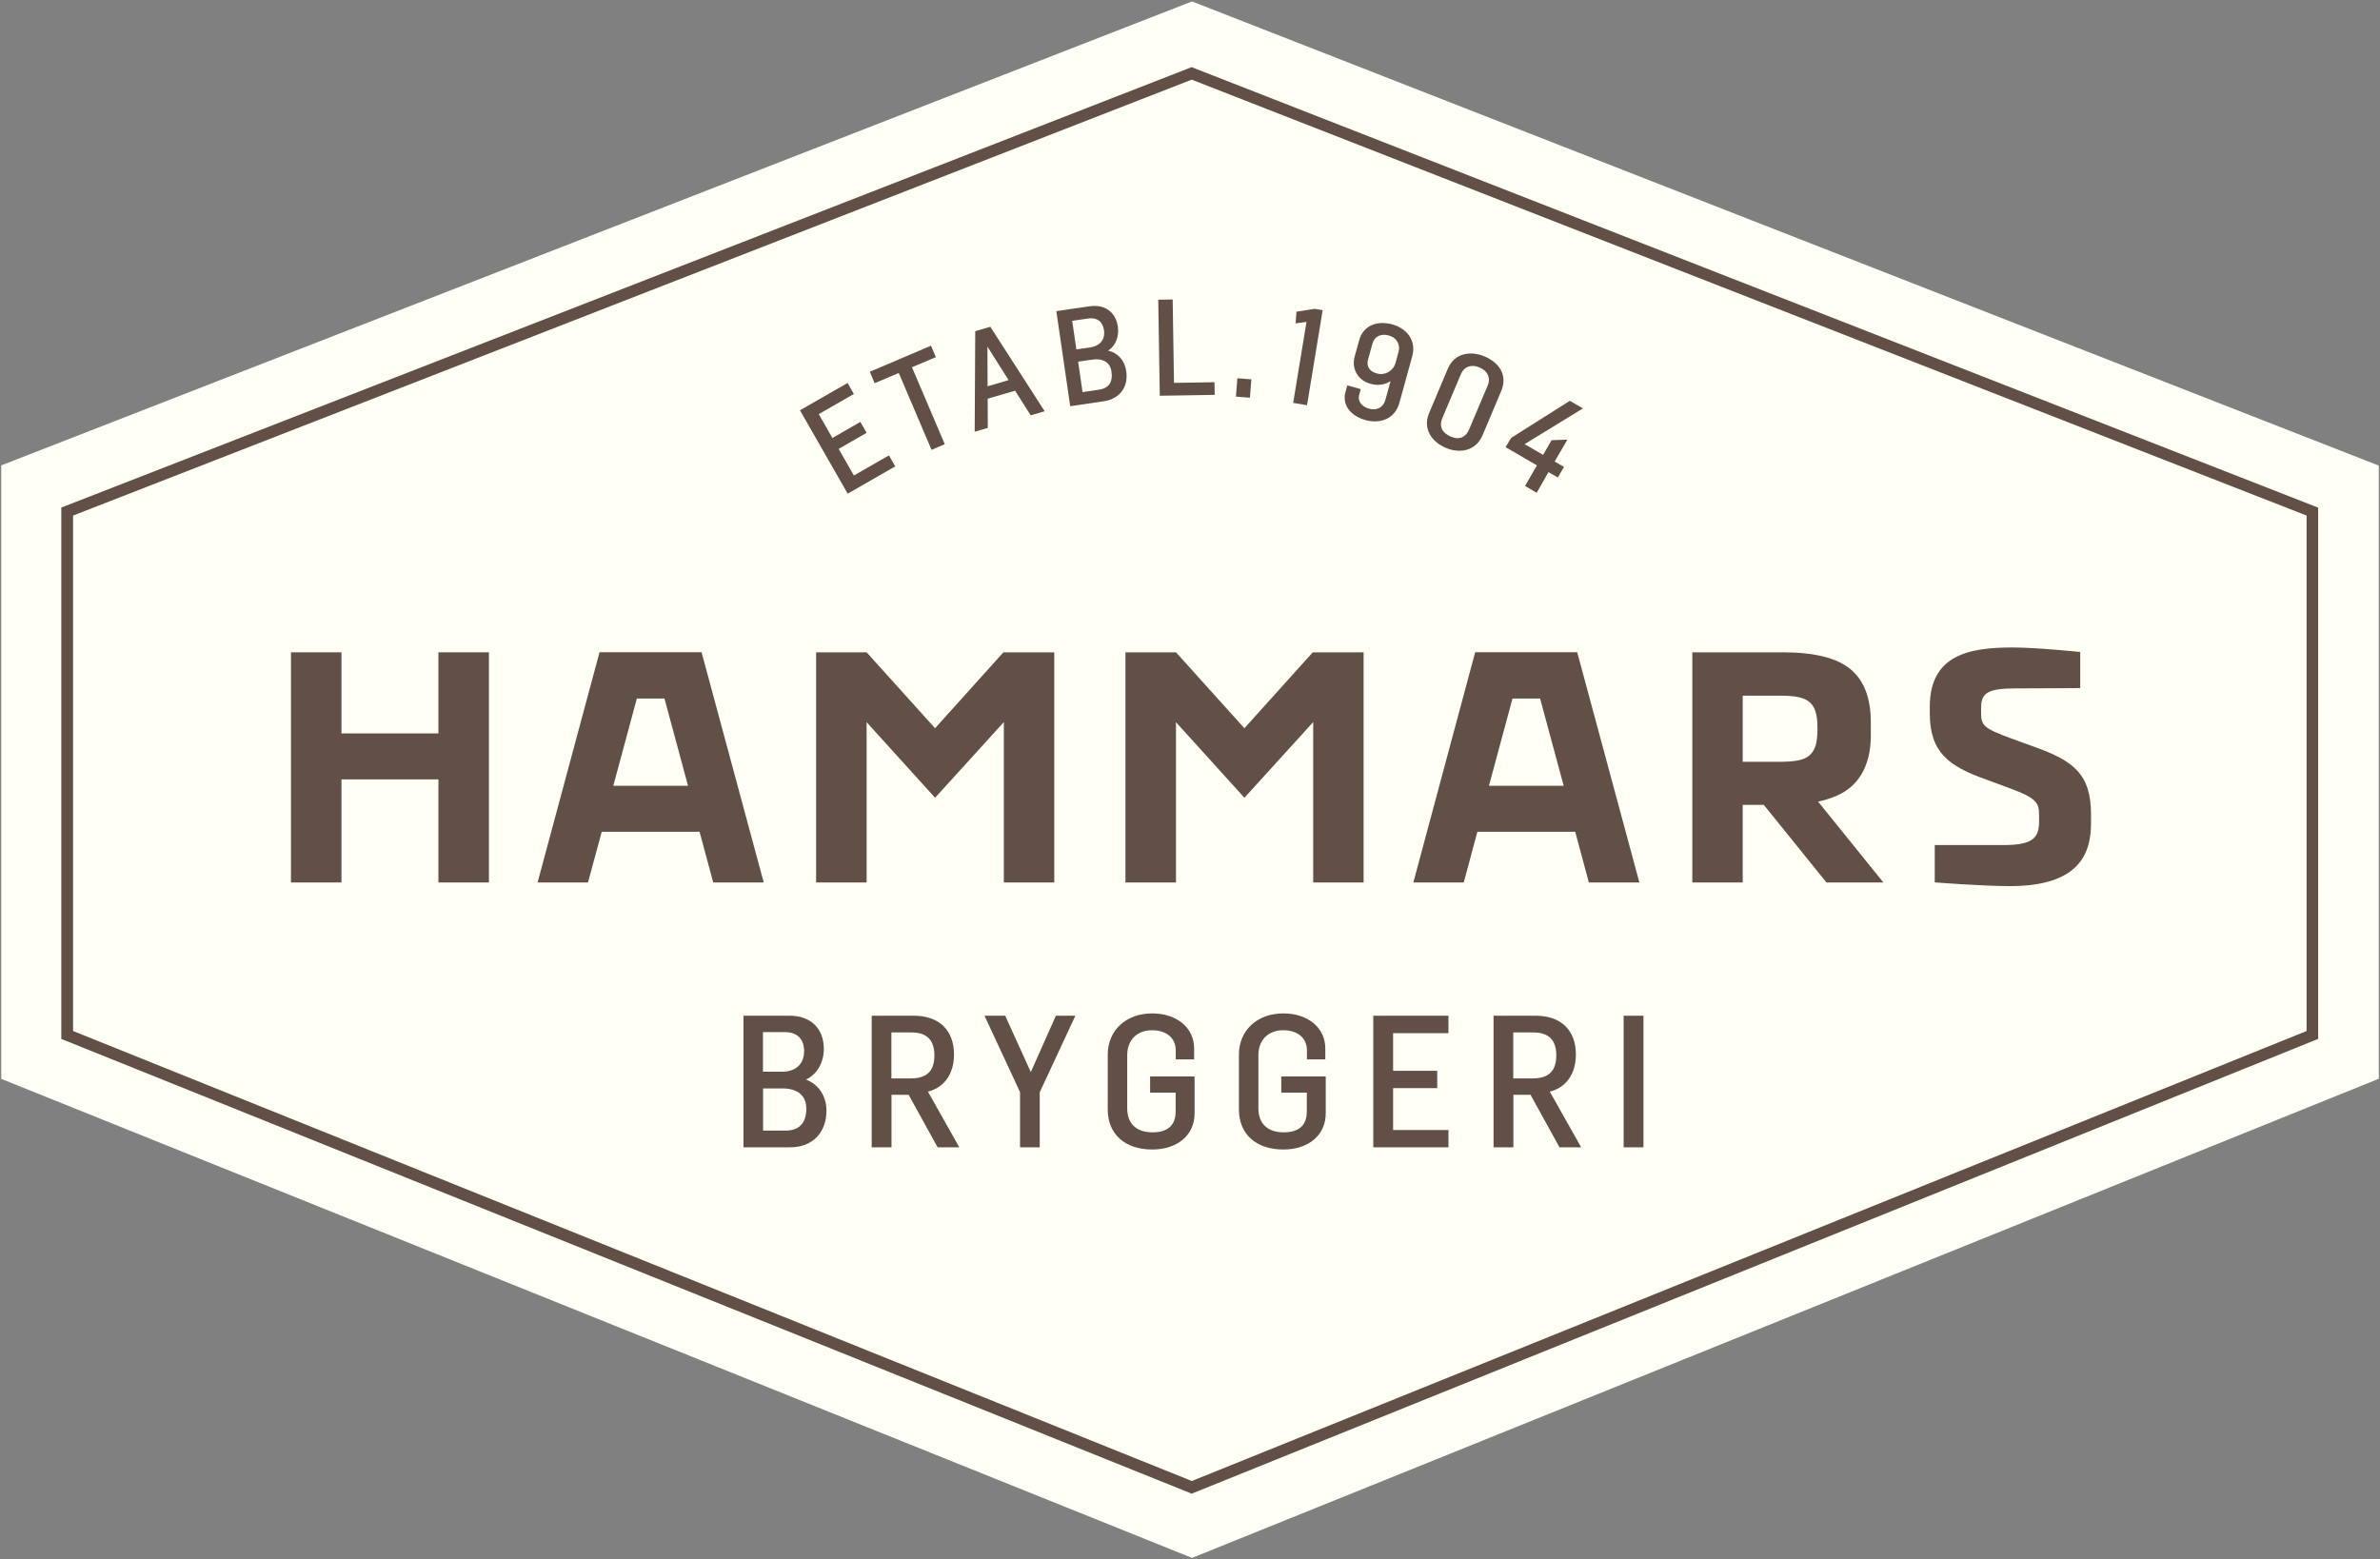
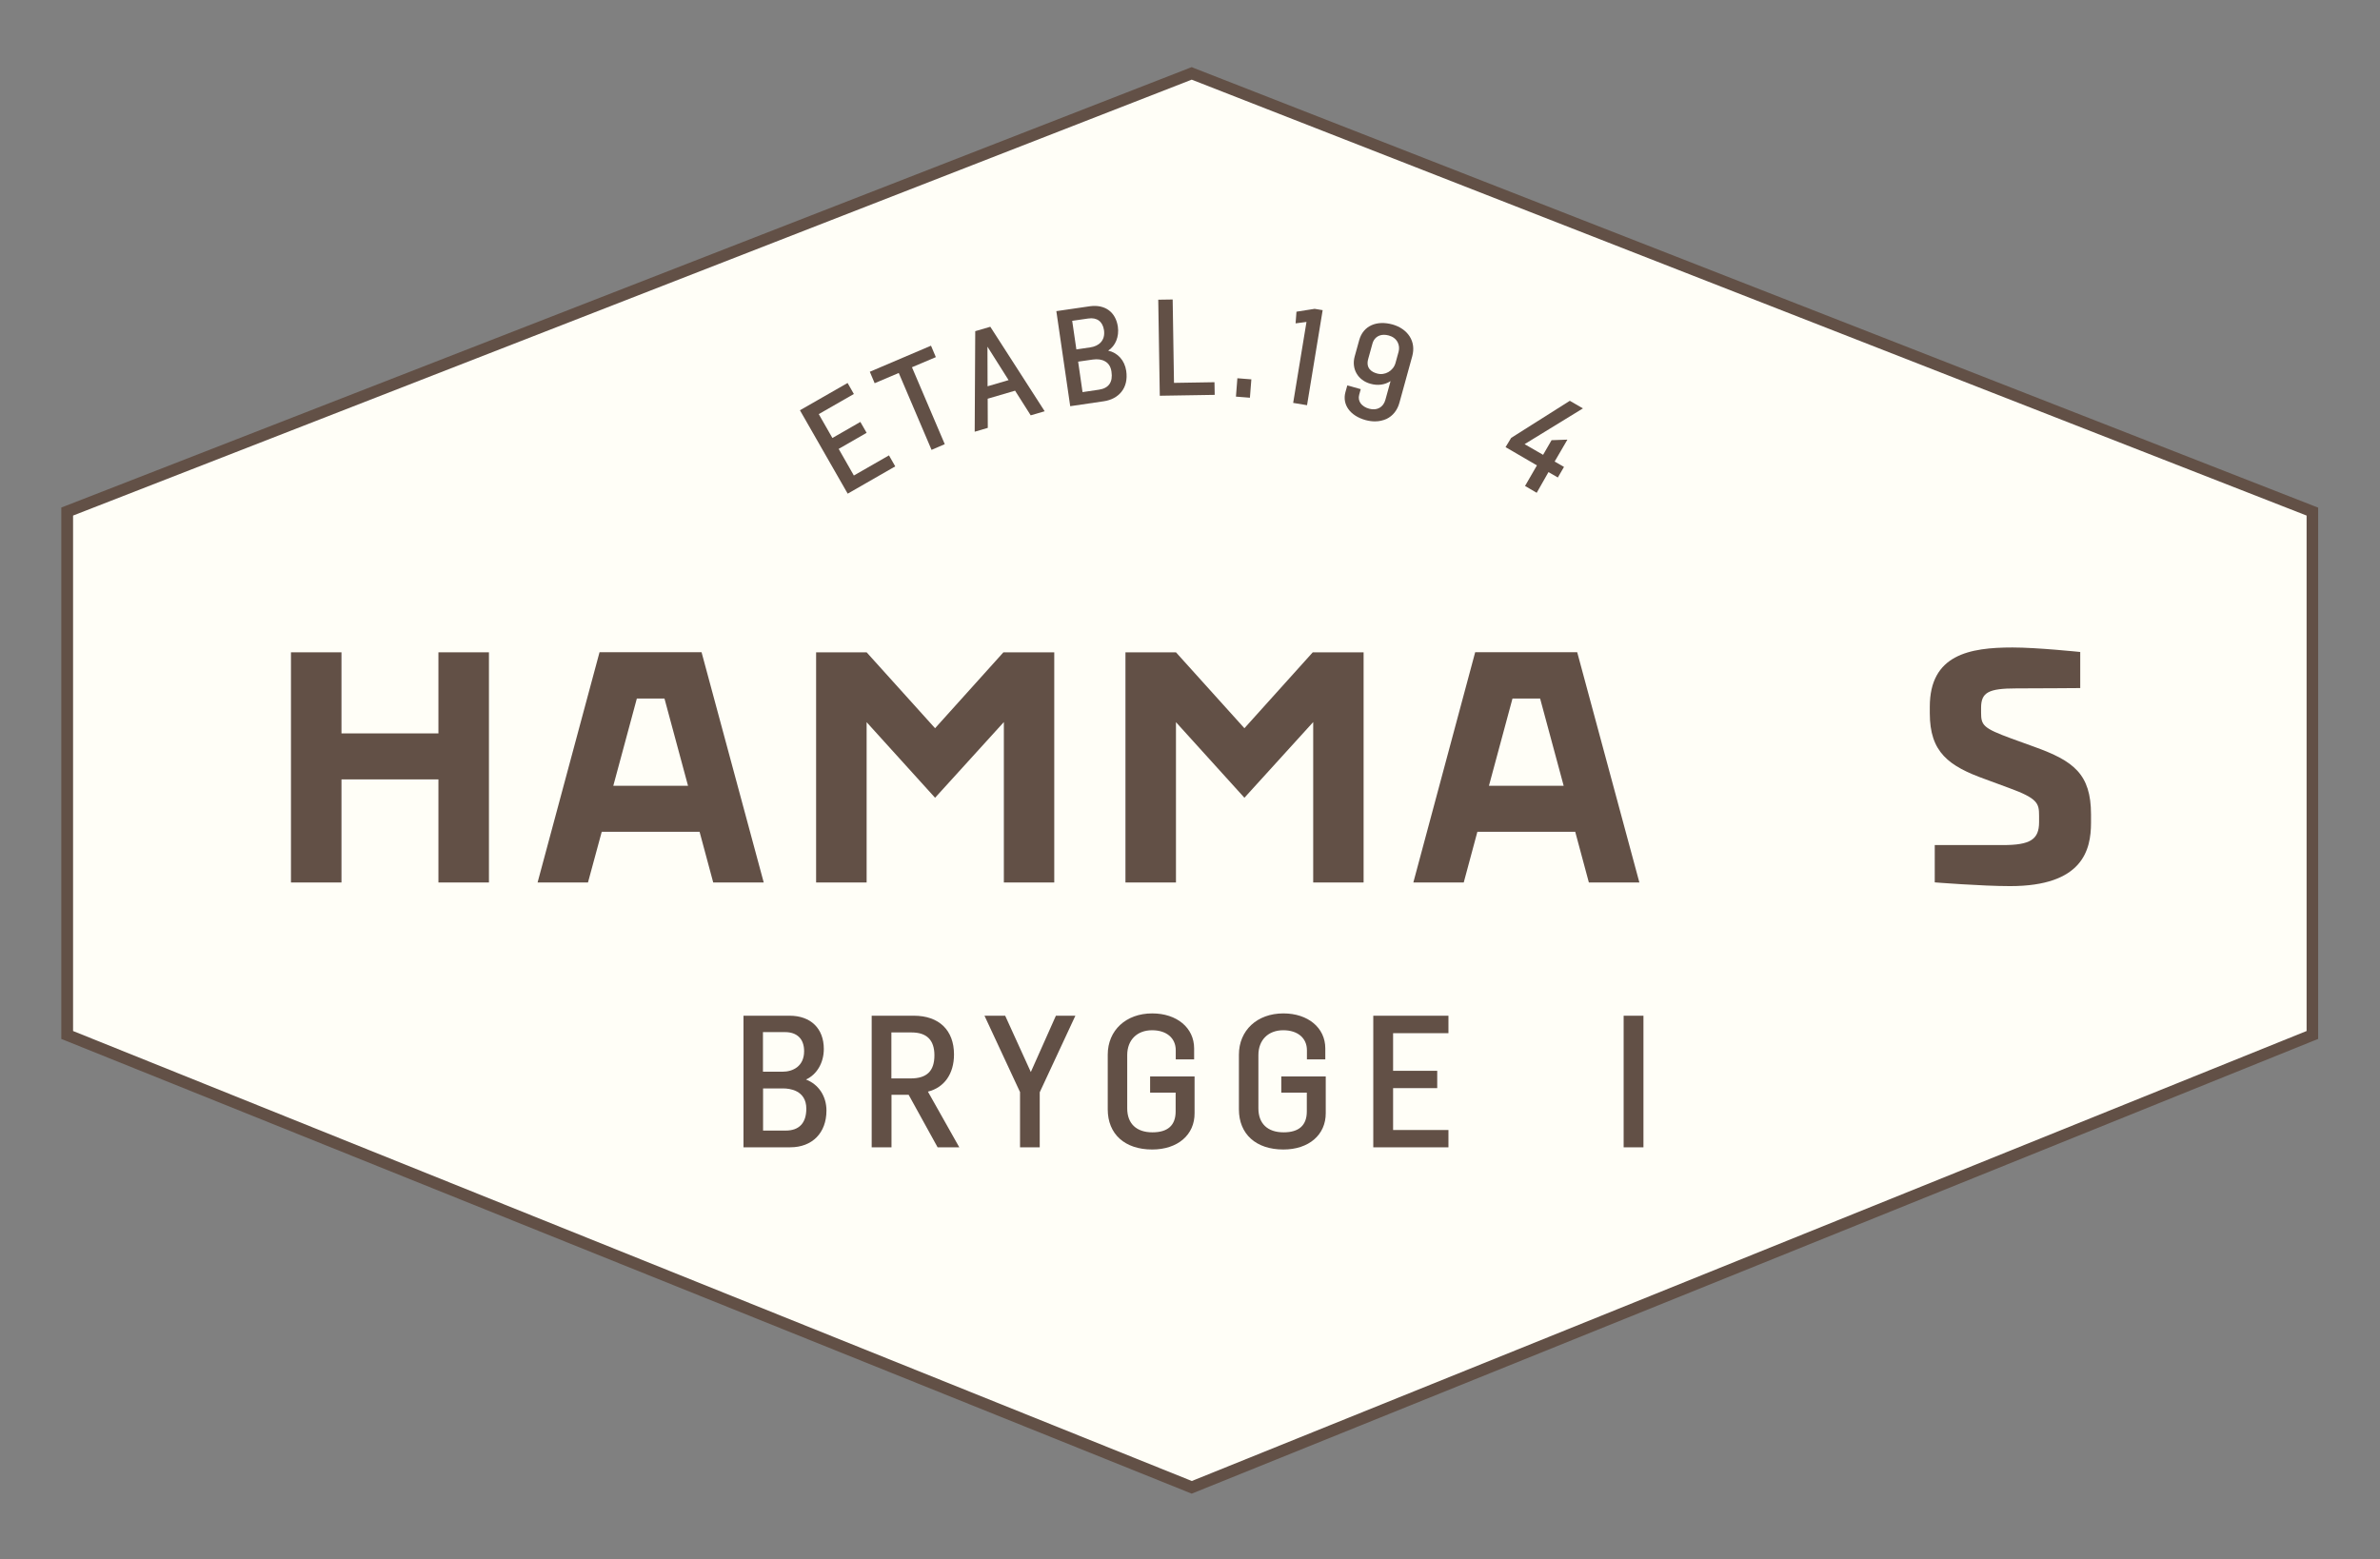
<svg xmlns="http://www.w3.org/2000/svg" version="1.1" id="Lager_1" x="0px" y="0px" viewBox="0 0 216.27 141.73" style="enable-background:new 0 0 216.27 141.73;" xml:space="preserve">
  <rect x="0" y="0" width="216.27" height="141.73" fill="#808080" stroke="none" />
  <style type="text/css">
	.st0{fill:#FFFEF7;}
	.st1{fill:#625046;}
</style>
  <g>
    <g>
-       <polygon class="st0" points="0.11,98.06 0.11,42.3 108.32,0.13 216.16,42.32 216.16,98.05 108.32,141.6   " />
      <path class="st0" d="M108.31,6.6L6.13,46.42V94l102.18,41.11l101.82-41.11V46.43L108.31,6.6z" />
    </g>
    <g>
      <g>
        <path class="st1" d="M134.25,75.6h8.89l1.24,4.61h4.59l-5.65-20.93h-9.27l-5.62,20.93h4.58L134.25,75.6z M137.44,63.49h2.51     l2.14,7.93h-6.79L137.44,63.49z" />
      </g>
      <g>
        <path class="st1" d="M175.81,80.2c0,0,4.26,0.34,6.85,0.34c6.59,0,7.35-3.28,7.35-5.75v-0.76c0-3.68-1.59-4.87-5.15-6.15     l-2.1-0.76c-2.55-0.94-2.74-1.19-2.74-2.36v-0.42c0-1.4,0.66-1.77,3.2-1.77c1.91,0,5.81-0.03,5.81-0.03v-3.28     c0,0-3.92-0.41-6.15-0.41c-3.91,0-7.52,0.65-7.52,5.39v0.59c0,3.54,1.7,4.8,5.06,6l2.14,0.79c2.6,0.95,2.73,1.39,2.73,2.52v0.59     c0,1.57-0.8,2.08-3.28,2.08c-4.47,0-6.2,0-6.2,0V80.2z" />
      </g>
-       <path class="st1" d="M171.15,80.22l-5.94-7.36c1.21-0.26,2.18-0.68,2.89-1.26c1.26-1.05,1.9-2.64,1.9-4.78v-1.18    c0-2.19-0.62-3.8-1.85-4.82c-1.23-1.02-3.28-1.53-6.14-1.53h-8.23v20.92h4.58v-7.05h1.92l5.69,7.05H171.15z M158.36,63.23h3.38    c0.65,0,1.19,0.04,1.62,0.12s0.78,0.23,1.04,0.44c0.26,0.22,0.46,0.5,0.57,0.87c0.12,0.36,0.18,0.83,0.18,1.4v0.35    c0,0.57-0.06,1.03-0.18,1.4c-0.12,0.36-0.31,0.65-0.57,0.87c-0.26,0.22-0.61,0.36-1.04,0.44c-0.43,0.08-0.97,0.12-1.62,0.12h-3.38    V63.23z" />
      <g>
        <path class="st1" d="M54.68,75.6h8.89l1.24,4.61h4.59l-5.65-20.93h-9.27l-5.63,20.93h4.58L54.68,75.6z M57.87,63.49h2.51     l2.14,7.93h-6.79L57.87,63.49z" />
      </g>
      <g>
        <path class="st1" d="M91.21,80.21h4.59V59.29h-4.62l-6.21,6.9l-6.22-6.9h-4.59v20.92h4.59V65.64l6.22,6.87l6.25-6.88V80.21z" />
      </g>
      <g>
        <path class="st1" d="M119.32,80.21h4.59V59.29h-4.62l-6.21,6.9l-6.22-6.9h-4.59v20.92h4.59V65.64l6.22,6.87l6.25-6.88V80.21z" />
      </g>
      <g>
        <path class="st1" d="M39.84,80.21h4.59V59.29h-4.59v7.37h-8.81v-7.37h-4.59v20.92h4.59v-9.37h8.81V80.21z" />
      </g>
    </g>
    <g>
      <g>
        <path class="st1" d="M77.03,44.87l-4.34-7.58l4.33-2.48l0.57,1l-3.19,1.83l1.24,2.17l2.54-1.46l0.57,0.99l-2.54,1.46l1.38,2.42     l3.19-1.83l0.57,1L77.03,44.87z" />
      </g>
      <g>
        <path class="st1" d="M84.65,40.89l-2.98-6.99l-2.19,0.93l-0.44-1.04l5.56-2.37l0.44,1.04l-2.17,0.92l2.98,6.99L84.65,40.89z" />
      </g>
      <g>
        <path class="st1" d="M88.57,39.24l0.05-9.14l1.37-0.4l4.94,7.68l-1.27,0.37l-1.42-2.24l-2.49,0.73l0.01,2.65L88.57,39.24z      M89.73,31.51l0.01,3.6l1.91-0.56L89.73,31.51z" />
      </g>
      <g>
        <path class="st1" d="M97.25,36.92l-1.26-8.64l3.02-0.44c1.39-0.2,2.37,0.51,2.57,1.85c0.13,0.92-0.22,1.75-0.88,2.18     c0.87,0.19,1.5,0.89,1.64,1.84c0.11,0.76-0.04,1.42-0.44,1.91c-0.37,0.46-0.92,0.75-1.59,0.85L97.25,36.92z M97.97,32.87     l0.4,2.77l1.49-0.22c0.89-0.13,1.28-0.69,1.14-1.63c-0.06-0.45-0.26-0.77-0.59-0.95c-0.29-0.17-0.67-0.22-1.11-0.16L97.97,32.87z      M97.43,29.16l0.38,2.6l1.28-0.19c0.69-0.1,1.37-0.56,1.23-1.56c-0.12-0.79-0.64-1.18-1.44-1.06L97.43,29.16z" />
      </g>
      <g>
        <path class="st1" d="M105.39,35.97l-0.14-8.73l1.31-0.02l0.12,7.58l3.68-0.06l0.02,1.15L105.39,35.97z" />
      </g>
      <g>
        <path class="st1" d="M113.58,36.15l-1.27-0.1l0.13-1.67l1.27,0.1L113.58,36.15z" />
      </g>
      <g>
        <path class="st1" d="M118.77,36.83l-1.26-0.21l1.21-7.36l-0.99,0.13l0.08-1.06l1.65-0.26l0.73,0.12L118.77,36.83z" />
      </g>
      <g>
        <path class="st1" d="M124.94,38.3c-0.27,0-0.56-0.04-0.86-0.12c-1.4-0.39-2.13-1.41-1.82-2.54l0.17-0.61l1.22,0.34l-0.14,0.51     c-0.08,0.28-0.03,0.55,0.13,0.78c0.16,0.22,0.44,0.4,0.78,0.49c0.7,0.19,1.28-0.12,1.47-0.81l0.47-1.7     c-0.52,0.34-1.16,0.43-1.83,0.24c-1.14-0.31-1.74-1.36-1.43-2.48l0.41-1.48c0.18-0.65,0.57-1.12,1.14-1.37     c0.53-0.23,1.18-0.25,1.88-0.06c0.68,0.19,1.23,0.57,1.56,1.08c0.34,0.53,0.42,1.15,0.24,1.81l-1.16,4.21     c-0.19,0.7-0.6,1.21-1.18,1.49C125.67,38.22,125.32,38.3,124.94,38.3z M125.76,30.43c-0.57,0-0.92,0.36-1.04,0.78l-0.39,1.41     c-0.24,0.85,0.31,1.2,0.81,1.33c0.71,0.2,1.47-0.24,1.67-0.96l0.28-1.02c0.08-0.29,0.05-0.61-0.09-0.87     c-0.16-0.3-0.44-0.51-0.81-0.61C126.04,30.45,125.89,30.43,125.76,30.43z" />
      </g>
      <g>
-         <path class="st1" d="M132.62,40.97c-0.42,0-0.84-0.09-1.23-0.26c-0.66-0.28-1.19-0.72-1.47-1.25c-0.32-0.59-0.34-1.26-0.05-1.93     l1.69-4.01c0.63-1.49,2.13-1.63,3.33-1.13c0.69,0.29,1.21,0.72,1.49,1.24c0.31,0.57,0.32,1.24,0.03,1.92l-1.69,4.01     C134.28,40.57,133.47,40.97,132.62,40.97z M133.82,33.26c-0.48,0-0.86,0.26-1.07,0.75l-1.69,4c-0.15,0.35-0.16,0.68-0.04,0.97     c0.13,0.29,0.41,0.53,0.8,0.7c0.4,0.17,0.75,0.19,1.05,0.06c0.27-0.12,0.48-0.36,0.63-0.71l1.7-4.02c0.13-0.3,0.13-0.62,0.02-0.9     c-0.13-0.3-0.39-0.55-0.76-0.7C134.24,33.31,134.02,33.26,133.82,33.26z" />
-       </g>
+         </g>
      <g>
        <path class="st1" d="M139.64,44.79l-1.06-0.62l1.08-1.87l-2.85-1.66l0.51-0.84l5.33-3.37l1.19,0.69l-5.3,3.25l1.68,0.97     l0.77-1.33l1.44-0.05l-1.16,1.99l0.85,0.49l-0.56,0.96l-0.85-0.49L139.64,44.79z" />
      </g>
    </g>
    <g>
-       <path class="st1" d="M108.29,135.76l-0.2-0.08L5.57,94.43v-48.3L5.91,46L108.29,6.1l0.19,0.08l102.17,39.96v48.29l-0.33,0.13    L108.29,135.76z M6.64,93.71l101.66,40.9l101.3-40.9V46.86L108.29,7.24L6.64,46.86V93.71z" />
+       <path class="st1" d="M108.29,135.76L5.57,94.43v-48.3L5.91,46L108.29,6.1l0.19,0.08l102.17,39.96v48.29l-0.33,0.13    L108.29,135.76z M6.64,93.71l101.66,40.9l101.3-40.9V46.86L108.29,7.24L6.64,46.86V93.71z" />
    </g>
    <g>
      <g>
        <path class="st1" d="M71.81,104.28h-4.25V92.32h4.19c1.92,0,3.11,1.16,3.11,3.02c0,1.27-0.64,2.33-1.62,2.78     c1.13,0.43,1.86,1.5,1.86,2.82C75.1,102.97,73.81,104.28,71.81,104.28z M69.33,102.76h2.07c1.22,0,1.87-0.69,1.87-1.99     c0-1.71-1.59-1.84-2.08-1.84h-1.85V102.76z M69.33,97.41h1.77c0.95,0,1.97-0.49,1.97-1.87c0-1.1-0.63-1.73-1.74-1.73h-2V97.41z" />
      </g>
      <g>
        <path class="st1" d="M87.17,104.28H85.2l-2.63-4.77h-1.56v4.77h-1.8V92.32h3.83c2.29,0,3.65,1.32,3.65,3.52     c0,1.76-0.88,3.01-2.37,3.38L87.17,104.28z M81.01,98.02h1.74c1.47,0,2.16-0.67,2.16-2.1c0-1.38-0.69-2.08-2.07-2.08h-1.84V98.02     z" />
      </g>
      <g>
        <path class="st1" d="M94.49,104.28h-1.8v-5.02l-3.23-6.94h1.88l2.33,5.12l2.28-5.12h1.77l-3.24,6.96V104.28z" />
      </g>
      <g>
        <path class="st1" d="M104.7,104.48c-2.49,0-4.04-1.4-4.04-3.65v-4.97c0-2.21,1.66-3.75,4.04-3.75c2.24,0,3.81,1.31,3.81,3.18v1     h-1.67v-0.83c0-1.11-0.84-1.82-2.15-1.82c-1.37,0-2.26,0.89-2.26,2.26v4.84c0,1.39,0.84,2.18,2.29,2.18c1.4,0,2.11-0.64,2.11-1.9     v-1.71h-2.32v-1.47h4.04v3.33C108.57,103.15,107.01,104.48,104.7,104.48z" />
      </g>
      <g>
        <path class="st1" d="M116.62,104.48c-2.49,0-4.04-1.4-4.04-3.65v-4.97c0-2.21,1.66-3.75,4.04-3.75c2.24,0,3.81,1.31,3.81,3.18v1     h-1.67v-0.83c0-1.11-0.84-1.82-2.15-1.82c-1.37,0-2.26,0.89-2.26,2.26v4.84c0,1.39,0.84,2.18,2.29,2.18c1.4,0,2.11-0.64,2.11-1.9     v-1.71h-2.32v-1.47h4.04v3.33C120.48,103.15,118.93,104.48,116.62,104.48z" />
      </g>
      <g>
        <path class="st1" d="M131.62,104.28h-6.83V92.32h6.83v1.59h-5.03v3.42h4.01v1.57h-4.01v3.81h5.03V104.28z" />
      </g>
      <g>
-         <path class="st1" d="M143.68,104.28h-1.97l-2.63-4.77h-1.56v4.77h-1.8V92.32h3.83c2.29,0,3.65,1.32,3.65,3.52     c0,1.76-0.88,3.01-2.37,3.38L143.68,104.28z M137.52,98.02h1.74c1.47,0,2.16-0.67,2.16-2.1c0-1.38-0.69-2.08-2.07-2.08h-1.84     V98.02z" />
-       </g>
+         </g>
      <g>
        <path class="st1" d="M149.34,104.28h-1.8V92.32h1.8V104.28z" />
      </g>
    </g>
  </g>
</svg>